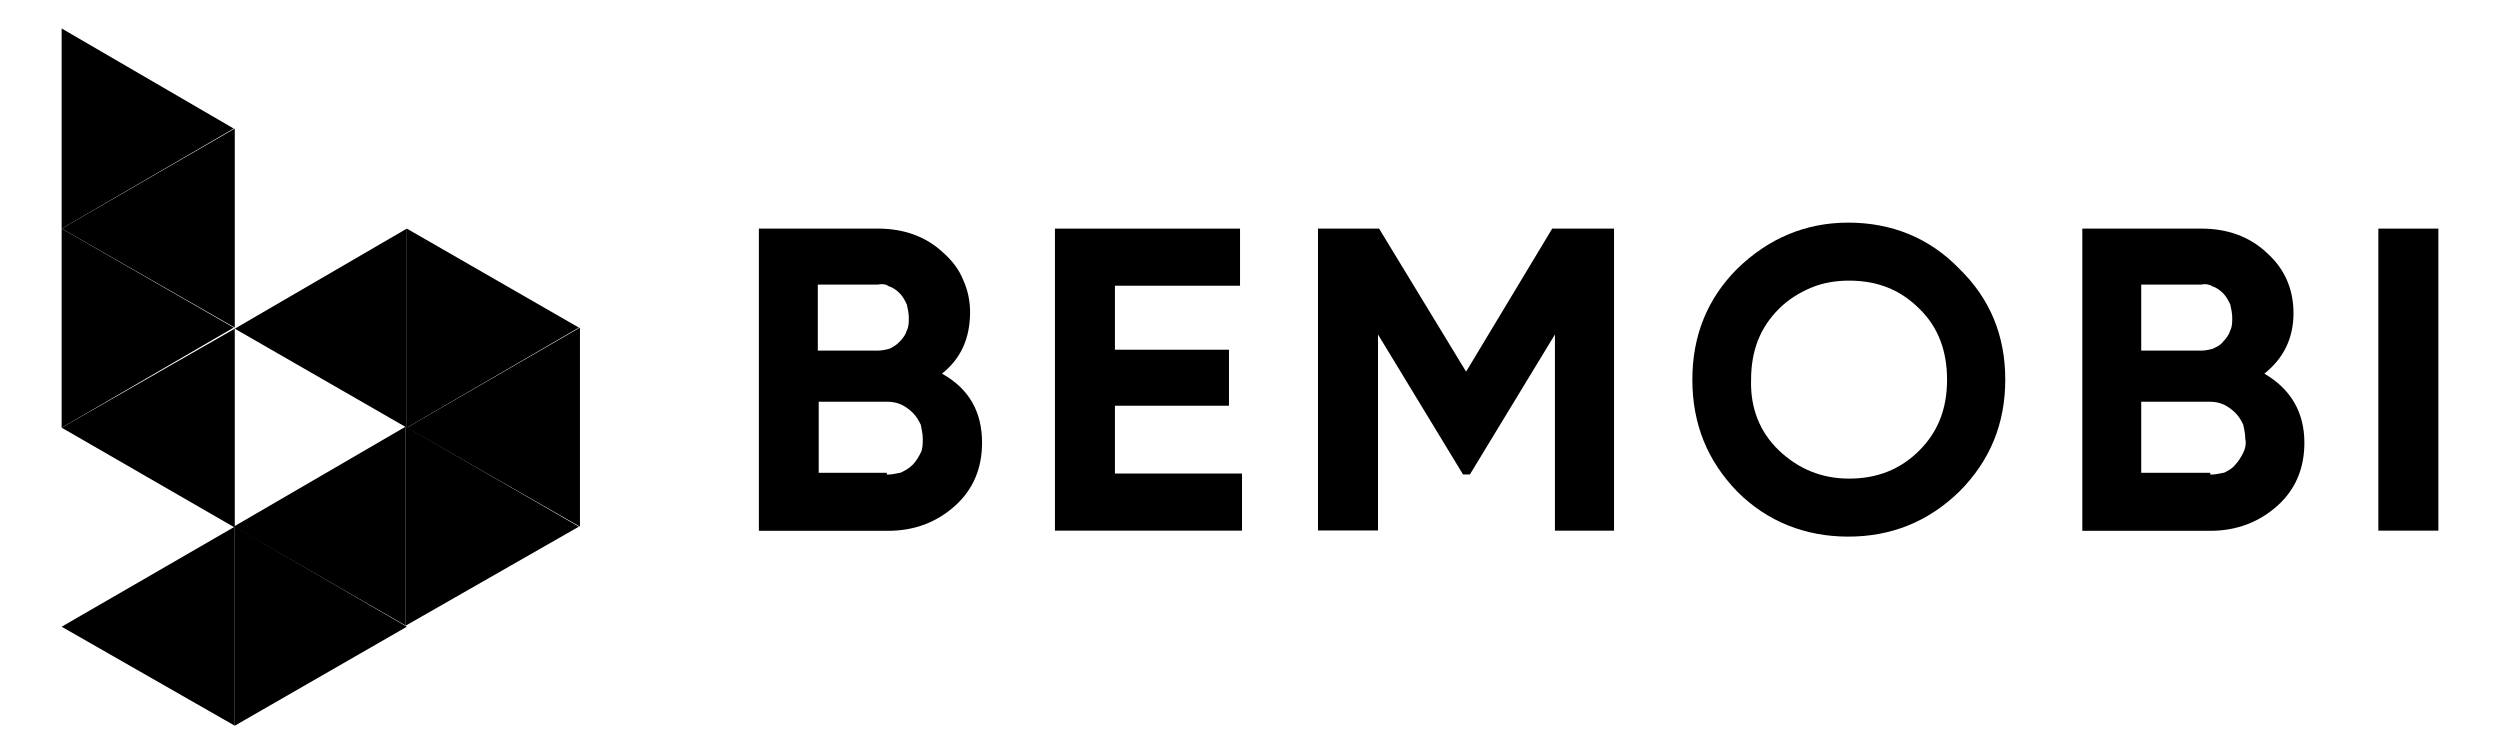
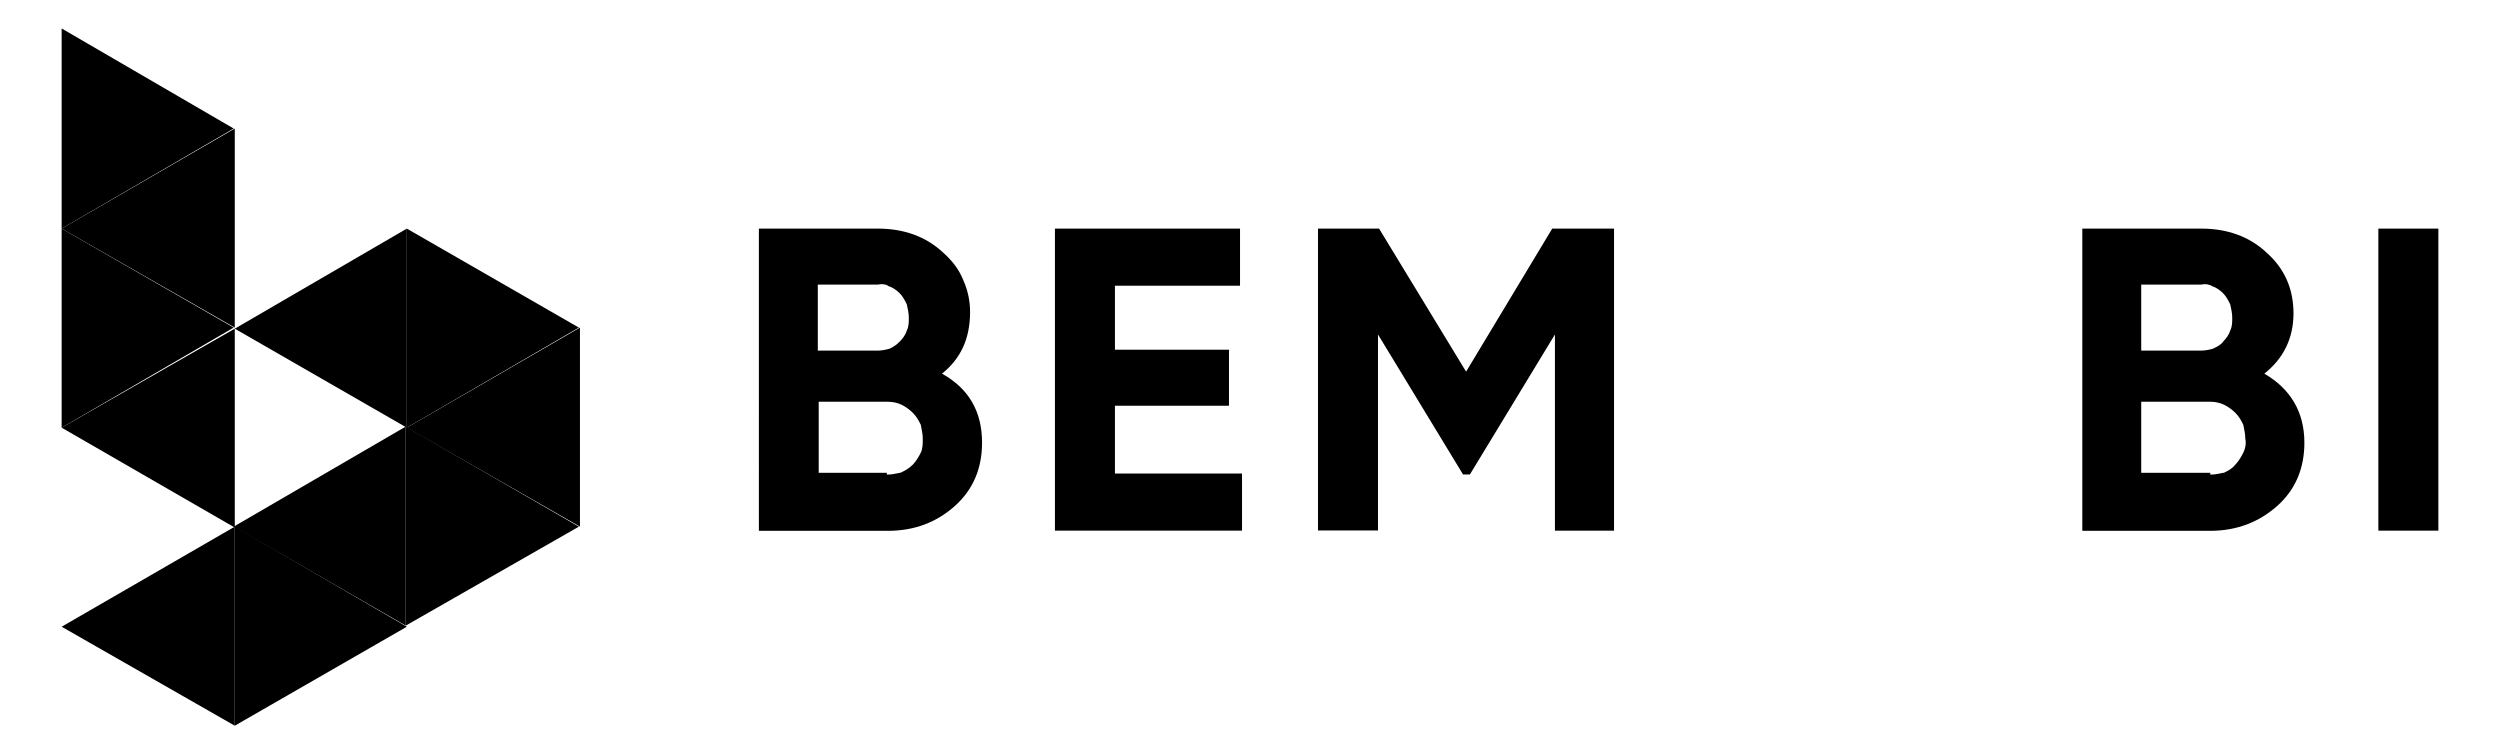
<svg xmlns="http://www.w3.org/2000/svg" version="1.1" id="Camada_1" x="0px" y="0px" viewBox="0 0 1379 416" style="enable-background:new 0 0 1379 416;" xml:space="preserve">
  <style type="text/css">
	.st0{fill-rule:evenodd;clip-rule:evenodd;}
</style>
  <g id="Capa_1">
-     <path class="st0" d="M319.3,290.5l-95.5-55.2v109.8C223.8,345.1,319.3,290.5,319.3,290.5z" />
+     <path class="st0" d="M319.3,290.5l-95.5-55.2v109.8C223.8,345.1,319.3,290.5,319.3,290.5" />
    <path class="st0" d="M224.4,345.7l-94.9,54.6V290.5C129.5,290.5,224.4,345.7,224.4,345.7z" />
    <path class="st0" d="M128.9,290.5l94.9-55.2v109.8C223.8,345.1,128.9,290.5,128.9,290.5z" />
    <path class="st0" d="M34,345.7l95.5-55.2v109.8L34,345.7z" />
    <path class="st0" d="M34,126.1l95.5-55.2v109.8L34,126.1z" />
    <path class="st0" d="M128.9,70.9L34,15.7v110.4L128.9,70.9z" />
    <path class="st0" d="M128.9,180.7L34,126.1v109.8C34,235.9,128.9,180.7,128.9,180.7z" />
    <path class="st0" d="M224.4,126.1l-94.9,55.2l94.9,54.6C224.4,235.9,224.4,126.1,224.4,126.1z" />
    <path class="st0" d="M224.4,235.9l95.5-55.2v109.8L224.4,235.9z" />
    <path class="st0" d="M319.3,180.7l-94.9-54.6v109.8C224.4,235.9,319.3,180.7,319.3,180.7z" />
    <path class="st0" d="M34,235.9l95.5-54.6V291L34,235.9z" />
    <path d="M519.6,206.1c14.9,8.3,22.1,21,22.1,38.1c0,14.3-5,25.9-14.9,34.8s-22.1,13.8-37,13.8h-71.2V126.1h65.7   c14.3,0,26.5,4.4,35.9,13.2c5,4.4,8.8,9.4,11,14.9c2.8,6.1,3.9,12.1,3.9,18.2C535,186.8,530,197.8,519.6,206.1z M484.2,157h-33.1   v36.4h33.1c2.2,0,5-0.6,6.6-1.1c2.2-1.1,3.9-2.2,5.5-3.9c1.7-1.7,3.3-3.9,3.9-6.1c1.1-2.2,1.1-4.4,1.1-7.2c0-2.2-0.6-5-1.1-7.2   c-1.1-2.2-2.2-4.4-3.9-6.1c-1.7-1.7-3.9-3.3-6.1-3.9C489.2,157,487,156.4,484.2,157C484.2,157,484.2,157,484.2,157z M489.2,261.8   c2.8,0,5-0.6,7.7-1.1c2.2-1.1,4.4-2.2,6.6-4.4c1.7-1.7,3.3-4.4,4.4-6.6c1.1-2.2,1.1-5,1.1-7.7s-0.6-5-1.1-7.7   c-1.1-2.2-2.2-4.4-4.4-6.6c-1.7-1.7-3.9-3.3-6.1-4.4c-2.2-1.1-5-1.7-7.7-1.7h-38.1v39.2h37.5C489.2,260.7,489.2,261.8,489.2,261.8z   " />
    <path d="M615,261.2h70.1v31.5H581.9V126.1H684v31.5h-69v35.3h62.9v30.9H615V261.2z" />
    <path d="M890.3,126.1v166.6h-32.6V184.5l-46.9,77.2H807l-46.9-77.2v108.1H727V126.1h33.7l48,78.9l47.5-78.9L890.3,126.1   L890.3,126.1z" />
-     <path d="M1080.7,271.2c-17.1,16.6-37.5,24.8-61.2,24.8s-44.7-8.3-61.2-24.8c-16.6-17.1-24.8-37.5-24.8-61.8s8.3-44.7,24.8-61.2   c17.1-16.6,37.5-25.4,61.2-25.4s44.7,8.3,61.2,25.4c17.1,16.6,25.4,37,25.4,61.2S1097.8,254.1,1080.7,271.2z M981.4,248.6   c10.5,9.9,23.2,15.4,38.6,15.4c15.4,0,28.1-5,38.6-15.4c10.5-10.5,15.4-23.2,15.4-39.2s-5-29.2-15.4-39.2   c-10.5-10.5-23.2-15.4-38.6-15.4c-7.2,0-14.3,1.1-21,3.9c-6.6,2.8-12.7,6.6-17.7,11.6c-10.5,10.5-15.4,23.2-15.4,39.2   C965.4,225.4,970.9,238.6,981.4,248.6L981.4,248.6z" />
    <path d="M1249,206.1c14.3,8.3,22.1,21,22.1,38.1c0,14.3-5,25.9-14.9,34.8c-9.9,8.8-22.1,13.8-37,13.8h-70.6V126.1h65.7   c14.3,0,26.5,4.4,35.9,13.2c9.9,8.8,14.9,19.9,14.9,33.7C1265,186.8,1259.5,197.8,1249,206.1z M1214.2,157h-33.1v36.4h33.1   c2.2,0,5-0.6,6.6-1.1c2.2-1.1,4.4-2.2,5.5-3.9c1.7-1.7,3.3-3.9,3.9-6.1c1.1-2.2,1.1-4.4,1.1-7.2c0-2.2-0.6-5-1.1-7.2   c-1.1-2.2-2.2-4.4-3.9-6.1c-1.7-1.7-3.9-3.3-6.1-3.9C1219.2,157,1216.4,156.4,1214.2,157L1214.2,157L1214.2,157z M1219.2,261.8   c2.8,0,5-0.6,7.7-1.1c2.2-1.1,4.4-2.2,6.1-4.4c1.7-1.7,3.3-4.4,4.4-6.6c1.1-2.2,1.7-5,1.1-7.7c0-2.8-0.6-5-1.1-7.7   c-1.1-2.2-2.2-4.4-4.4-6.6c-1.7-1.7-3.9-3.3-6.1-4.4c-2.2-1.1-5-1.7-7.7-1.7h-38.1v39.2h38.1   C1219.2,260.7,1219.2,261.8,1219.2,261.8z" />
    <path d="M1311.9,126.1h33.1v166.6h-33.1V126.1z" />
  </g>
</svg>